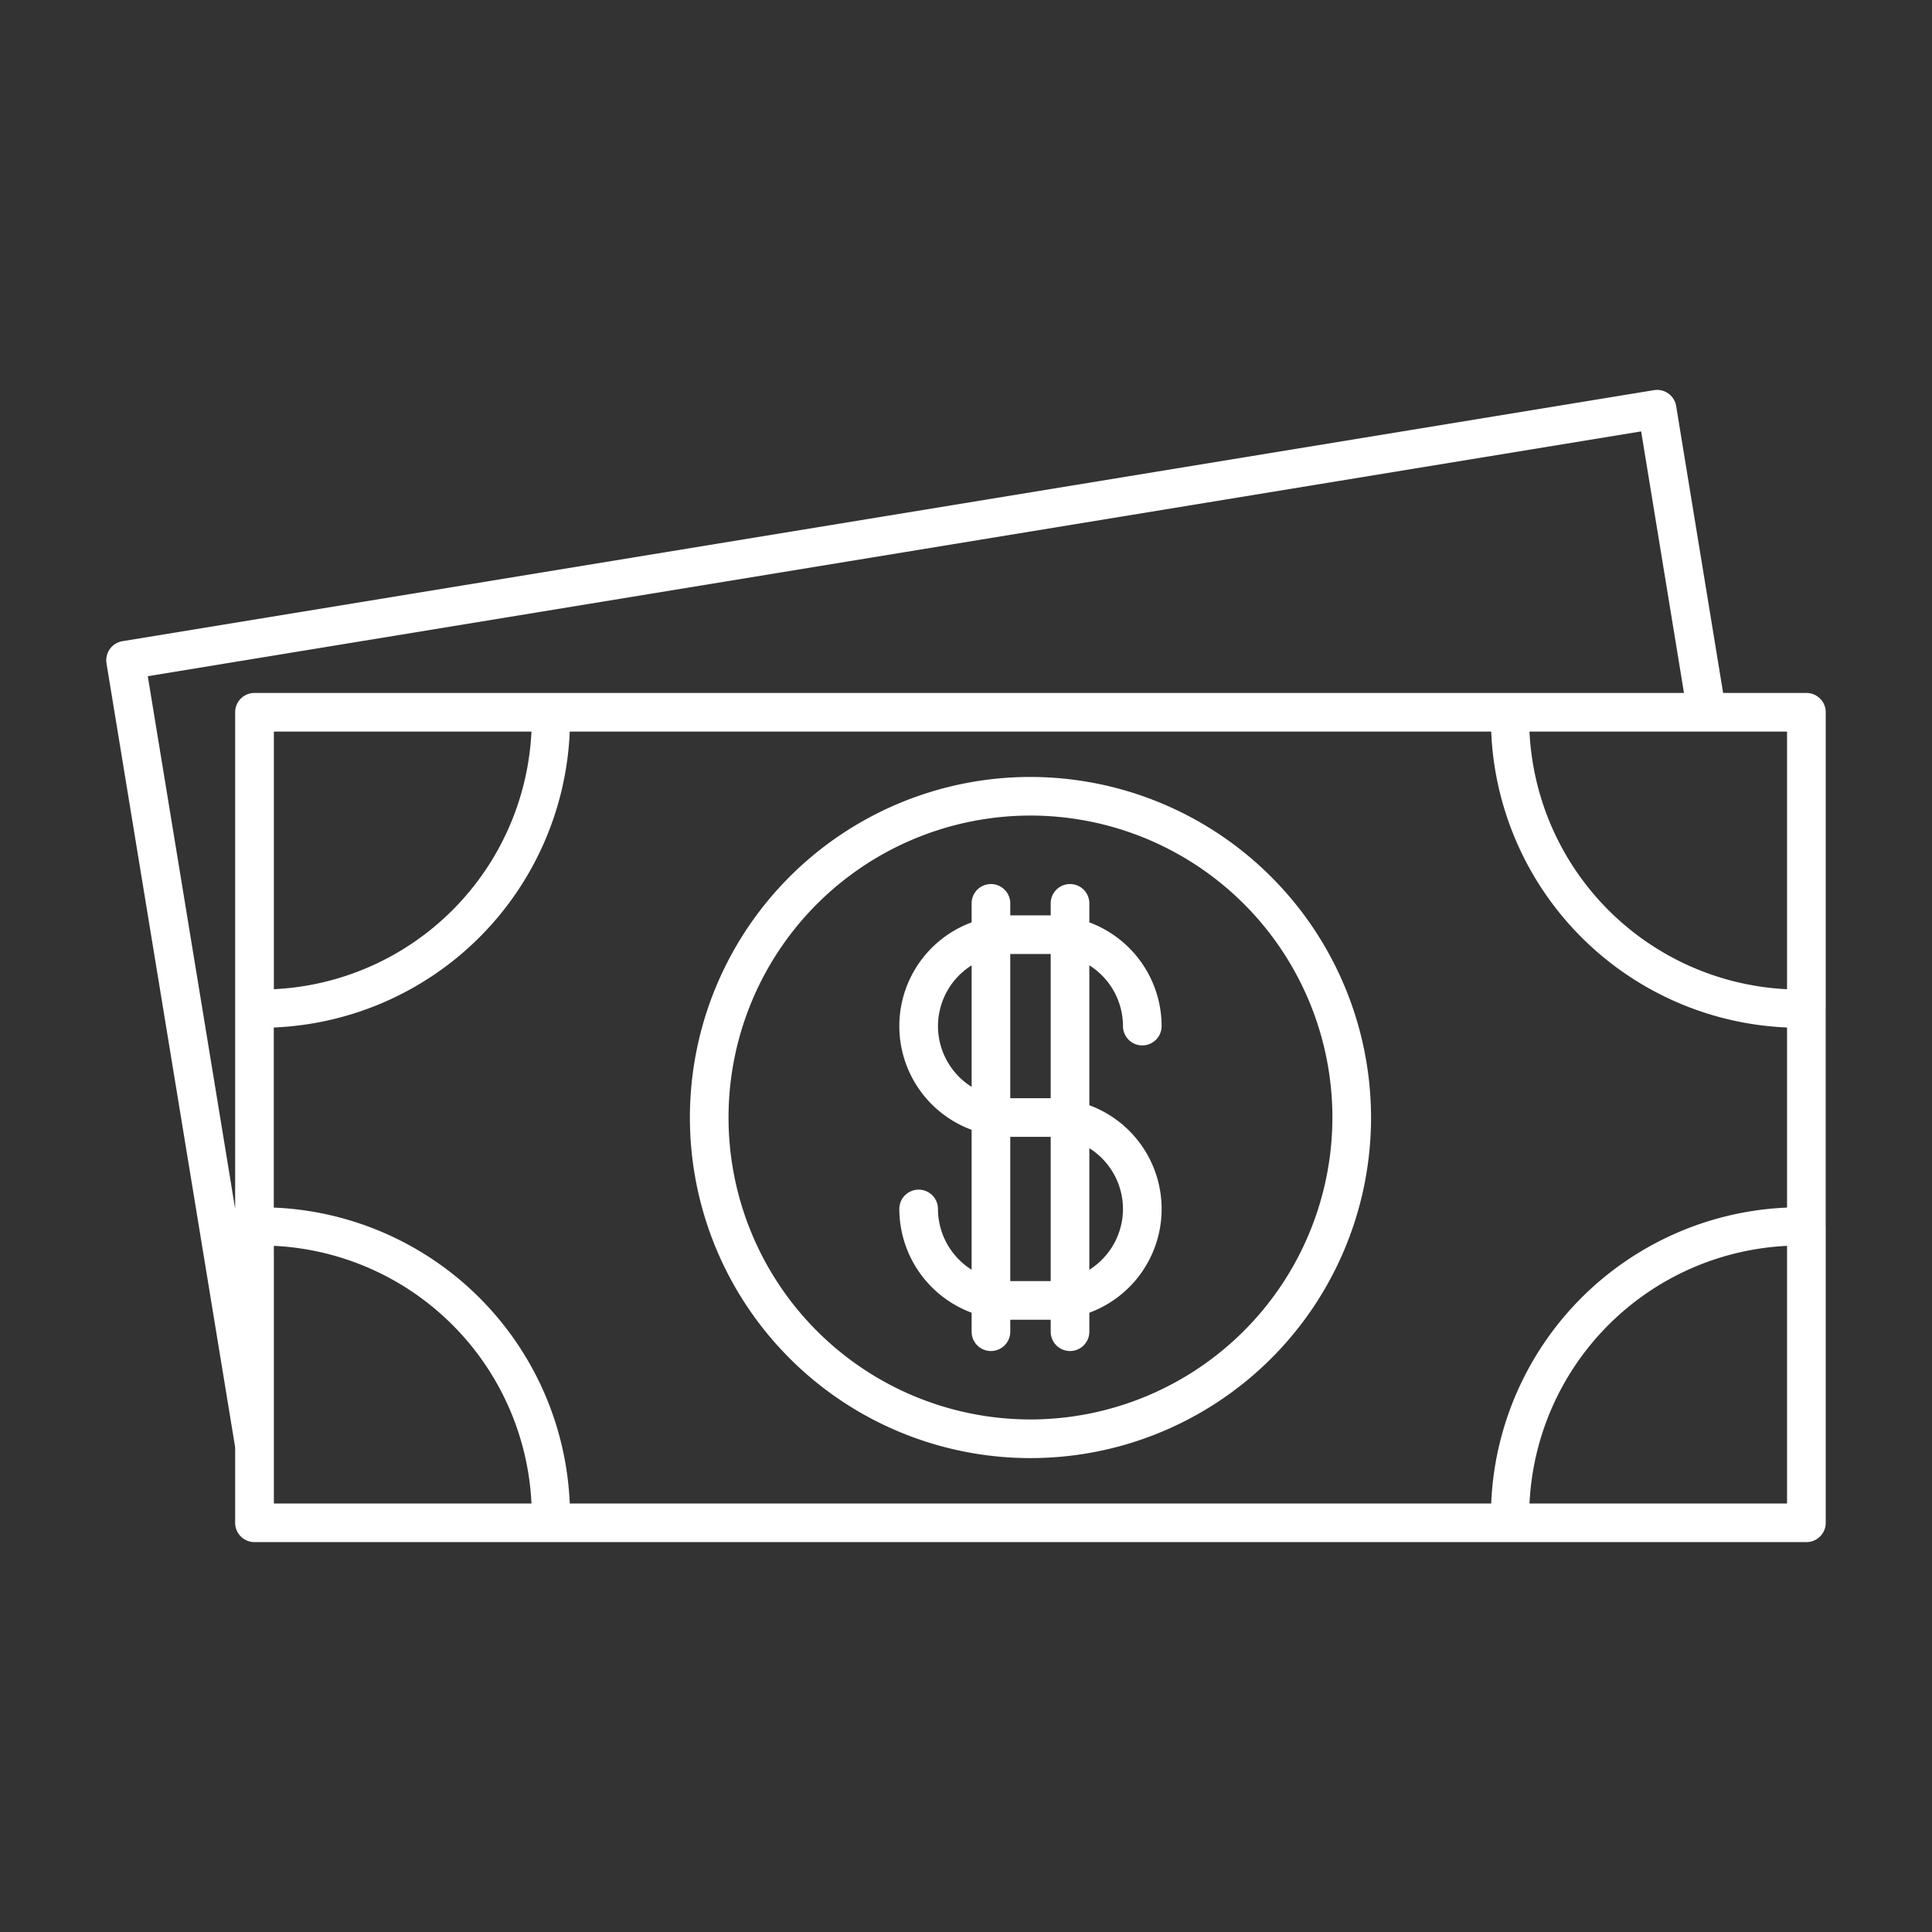
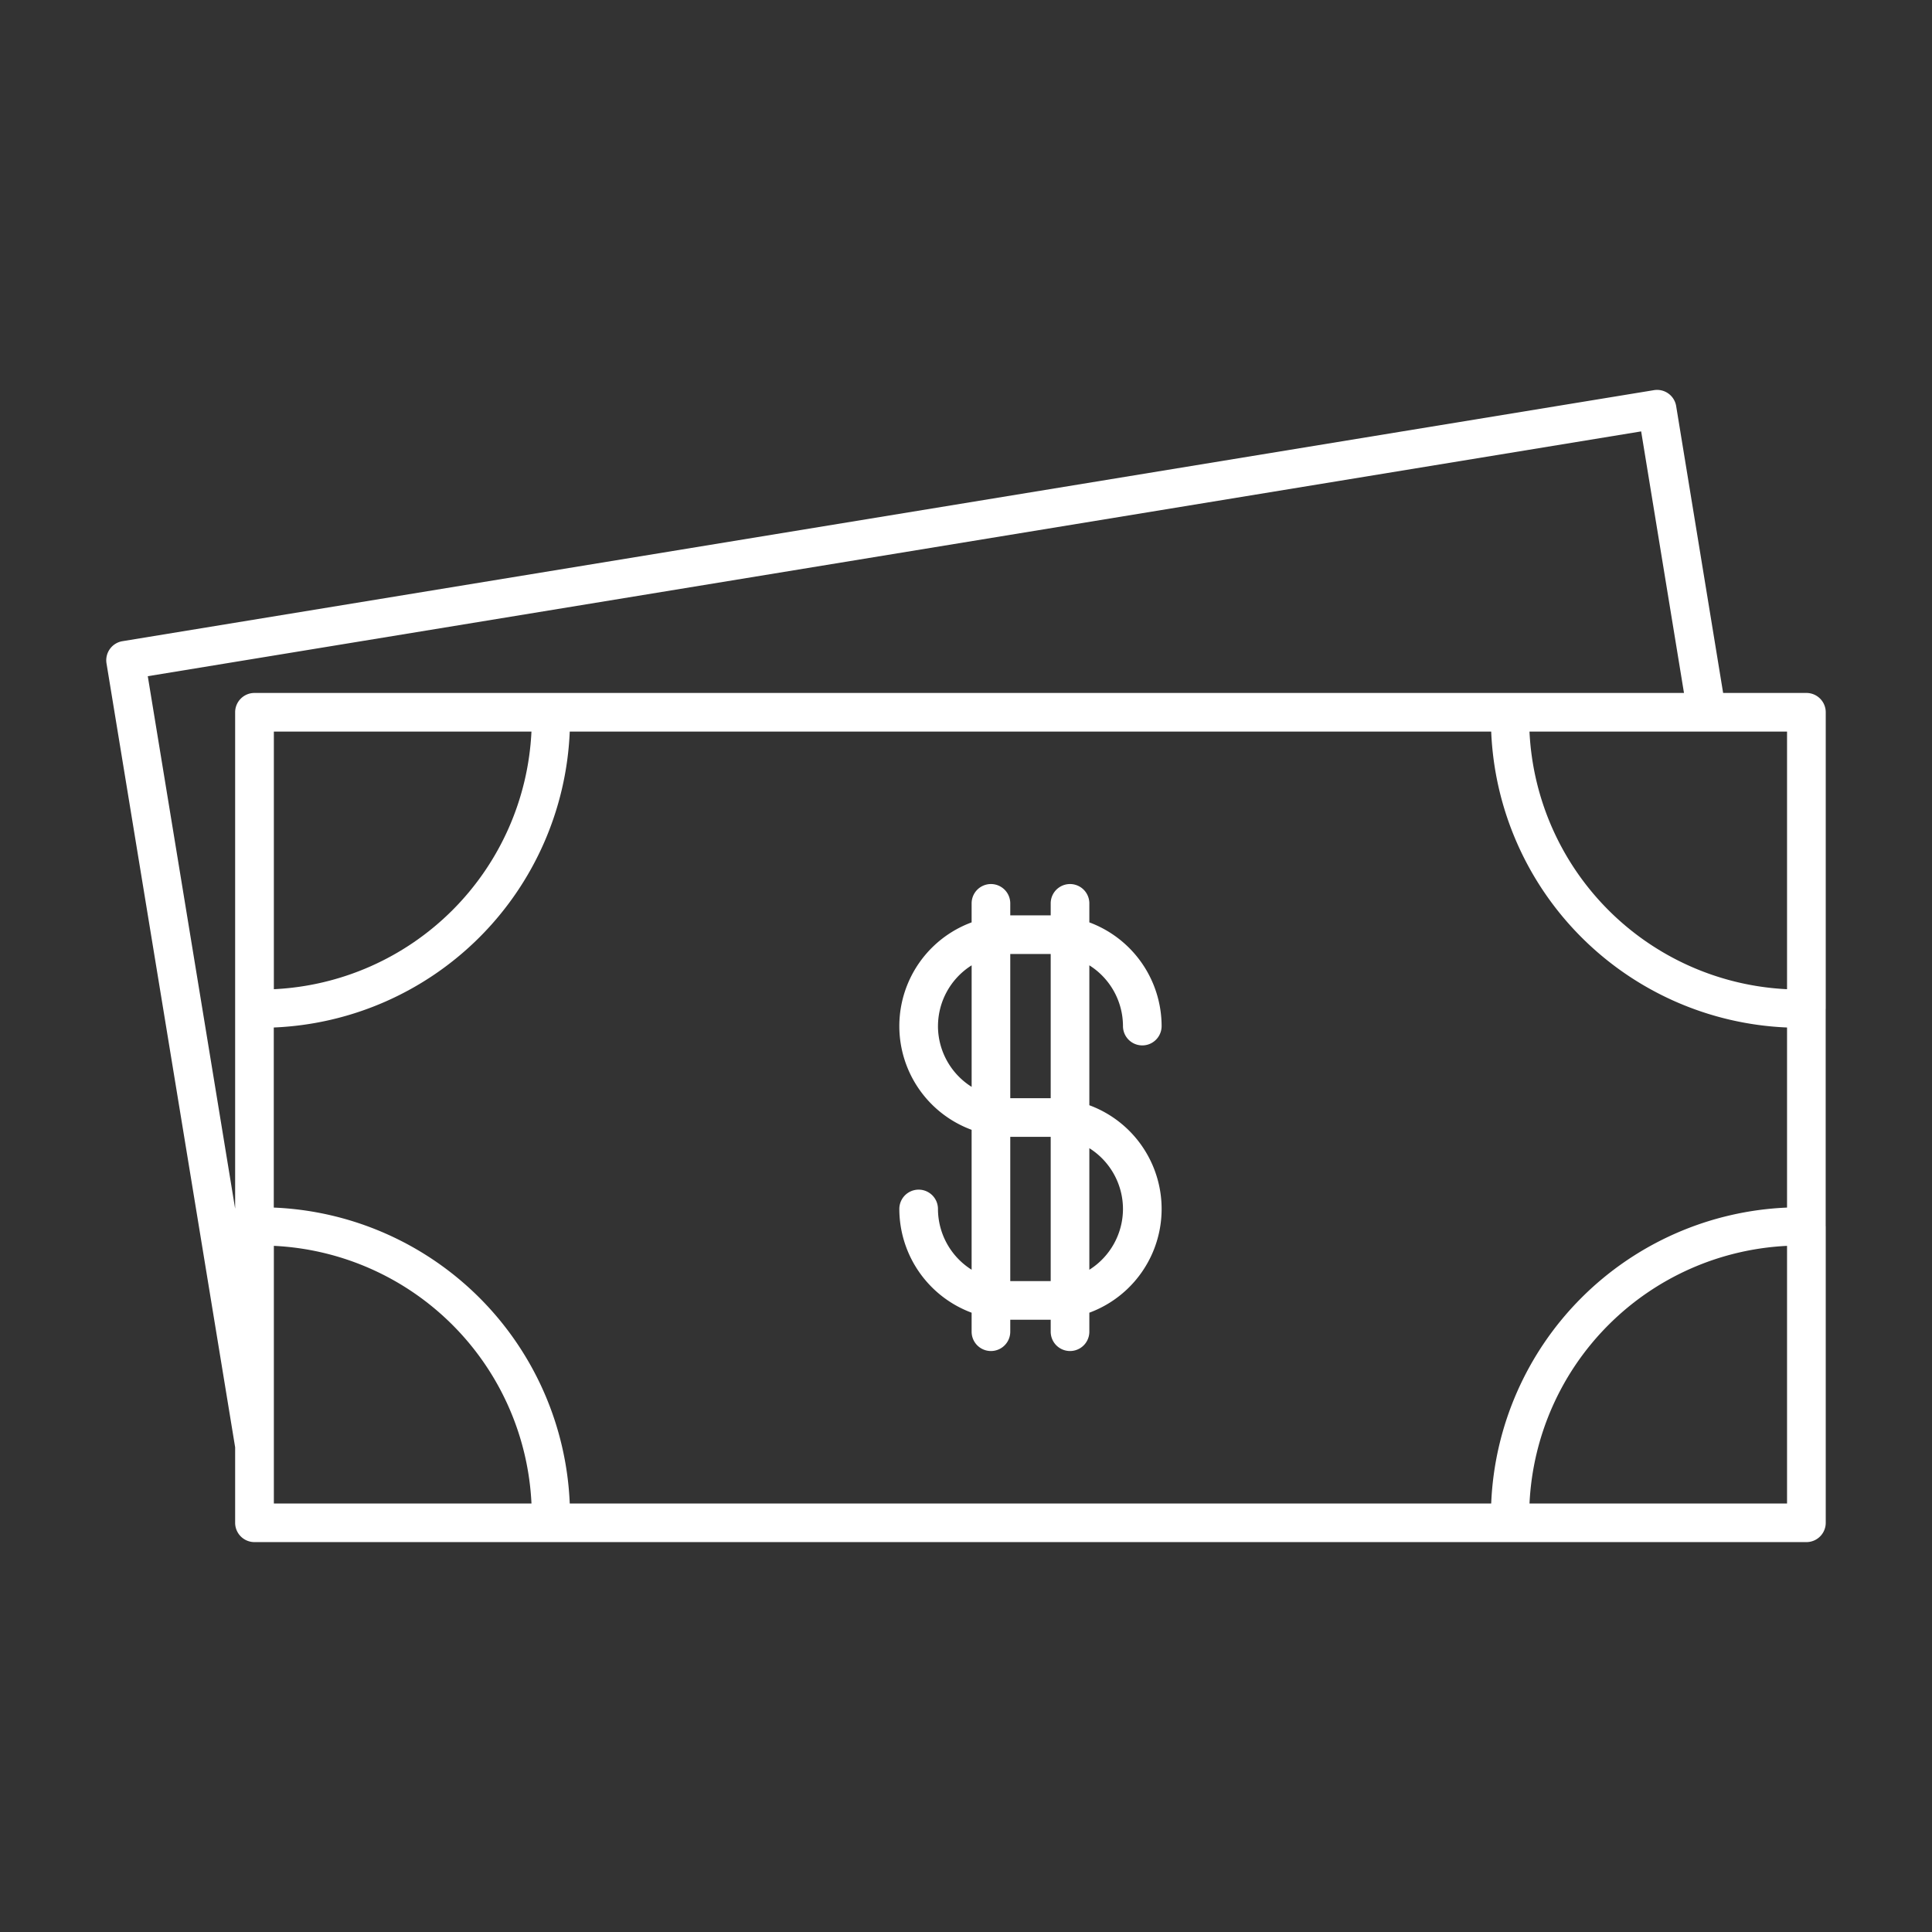
<svg xmlns="http://www.w3.org/2000/svg" height="100px" width="100px" fill="#FFFFFF" data-name="Layer 1" viewBox="0 0 100 100" x="0px" y="0px">
  <rect x="0" y="0" width="100" height="100" fill="#333333" stroke="none" />
  <title>BUSSINESS 100x100</title>
  <path d="M93.5,35.867H89.189L86.758,21.019a1,1,0,0,0-1.148-.825L6.338,33.188a1,1,0,0,0-.825,1.149l6.658,40.573v3.909a1.0 1,0,0,0,1,1H93.5a1.0 1,0,0,0,1-1V63.471l-.003-.015V52.23L94.5,52.216V36.867A1,1,0,0,0,93.5,35.867ZM29.49,77.82A15.995,15.995,0,0,0,14.171,62.504V53.183a15.995,15.995,0,0,0,15.319-15.316h47.694a15.995,15.995,0,0,0,15.313,15.316v9.321A15.995,15.995,0,0,0,77.184,77.82ZM14.175,37.867H27.508A14.019,14.019,0,0,1,14.175,51.201ZM92.497,51.201A14.019,14.019,0,0,1,79.166,37.867H92.497ZM7.649,35,84.946,22.329,87.163,35.867H13.171a1,1,0,0,0-1,1V62.561ZM14.175,77.82v-13.335a14.02,14.02,0,0,1,13.334,13.335Zm64.992,0A14.019,14.019,0,0,1,92.497,64.486V77.82Z" />
-   <path d="M53.337,40.215A17.628,17.628,0,1,0,70.965,57.843,17.648,17.648,0,0,0,53.337,40.215Zm0,33.255A15.628,15.628,0,1,1,68.965,57.843,15.646,15.646,0,0,1,53.337,73.471Z" />
  <path d="M58.125,53.11a1,1,0,0,0,2,0,5.737,5.737,0,0,0-3.741-5.368v-.984a1,1,0,0,0-2,0v.62H52.291v-.62a1,1,0,0,0-2,0v.984a5.722,5.722,0,0,0,0,10.737v7.242a3.725,3.725,0,0,1-1.742-3.145,1,1,0,0,0-2,0,5.737,5.737,0,0,0,3.742,5.369v.984a1,1,0,0,0,2,0v-.62h2.093v.62a1,1,0,0,0,2,0v-.984a5.723,5.723,0,0,0,0-10.738v-7.242A3.725,3.725,0,0,1,58.125,53.11Zm-3.741-3.732v7.465H52.291V49.378Zm-5.834,3.732a3.725,3.725,0,0,1,1.742-3.145v6.291A3.725,3.725,0,0,1,48.549,53.11ZM52.291,66.309V58.843h2.093v7.466Zm5.834-3.732a3.725,3.725,0,0,1-1.741,3.145V59.43A3.726,3.726,0,0,1,58.125,62.576Z" />
</svg>